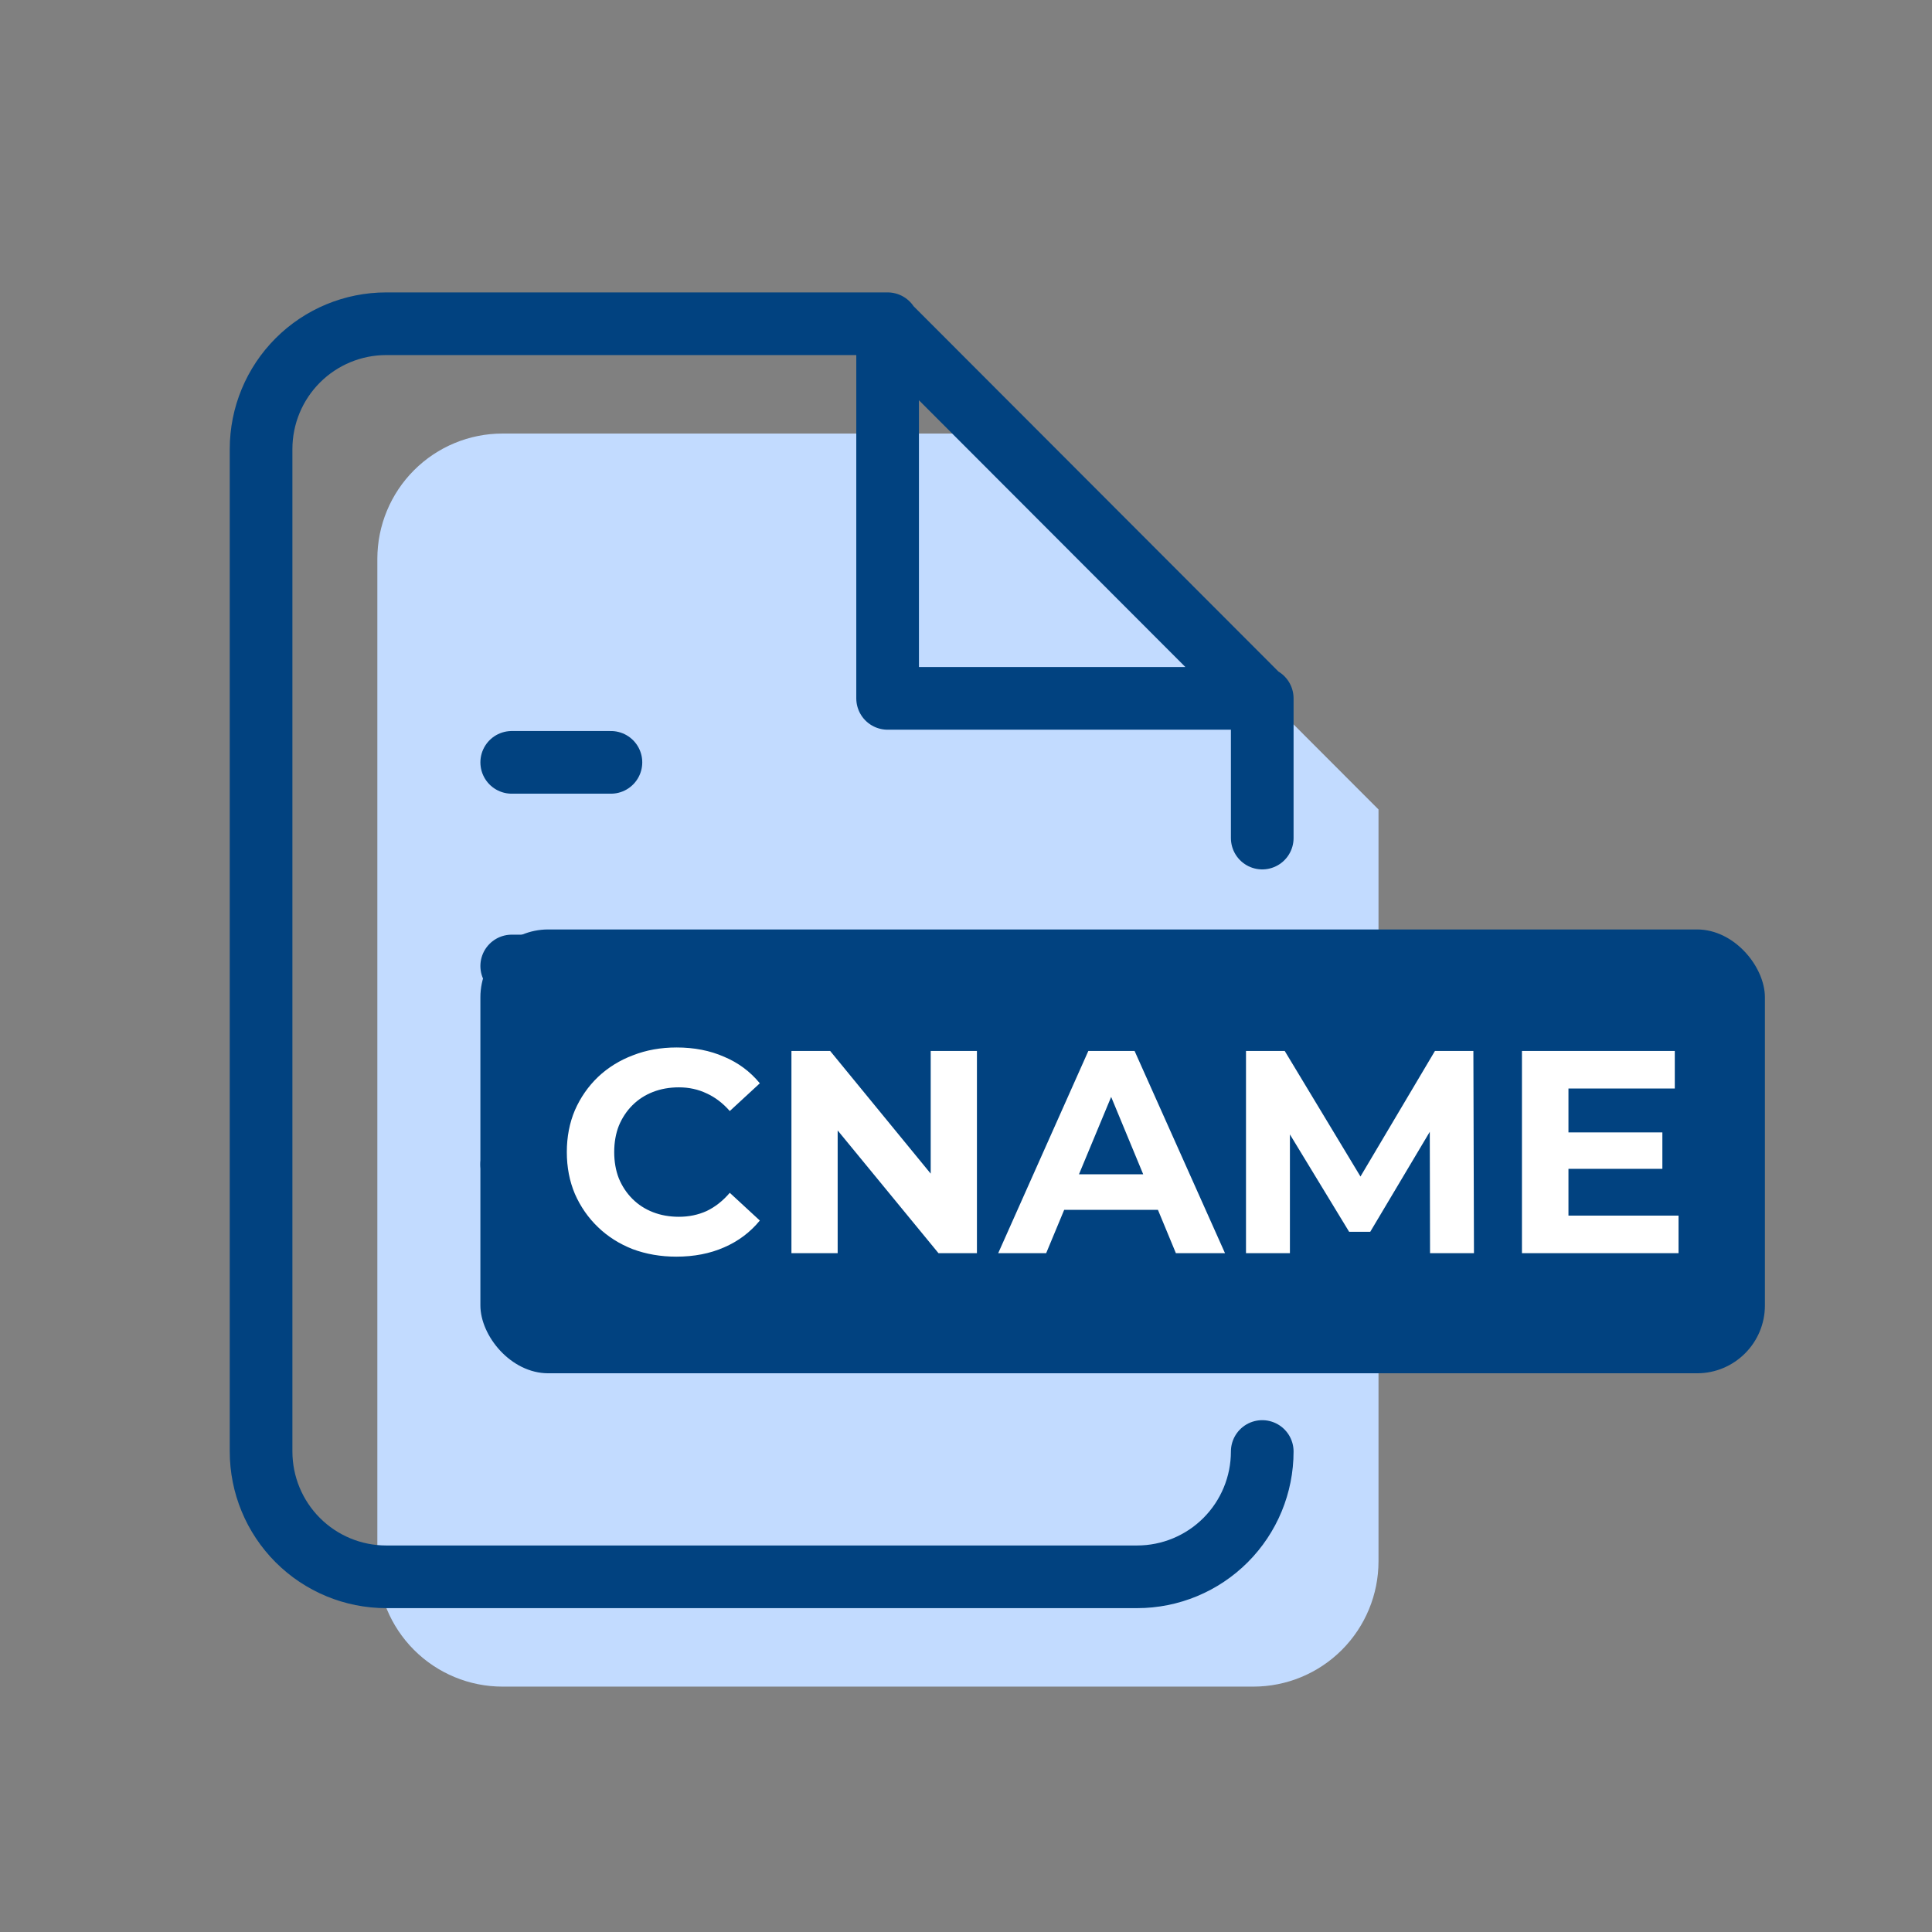
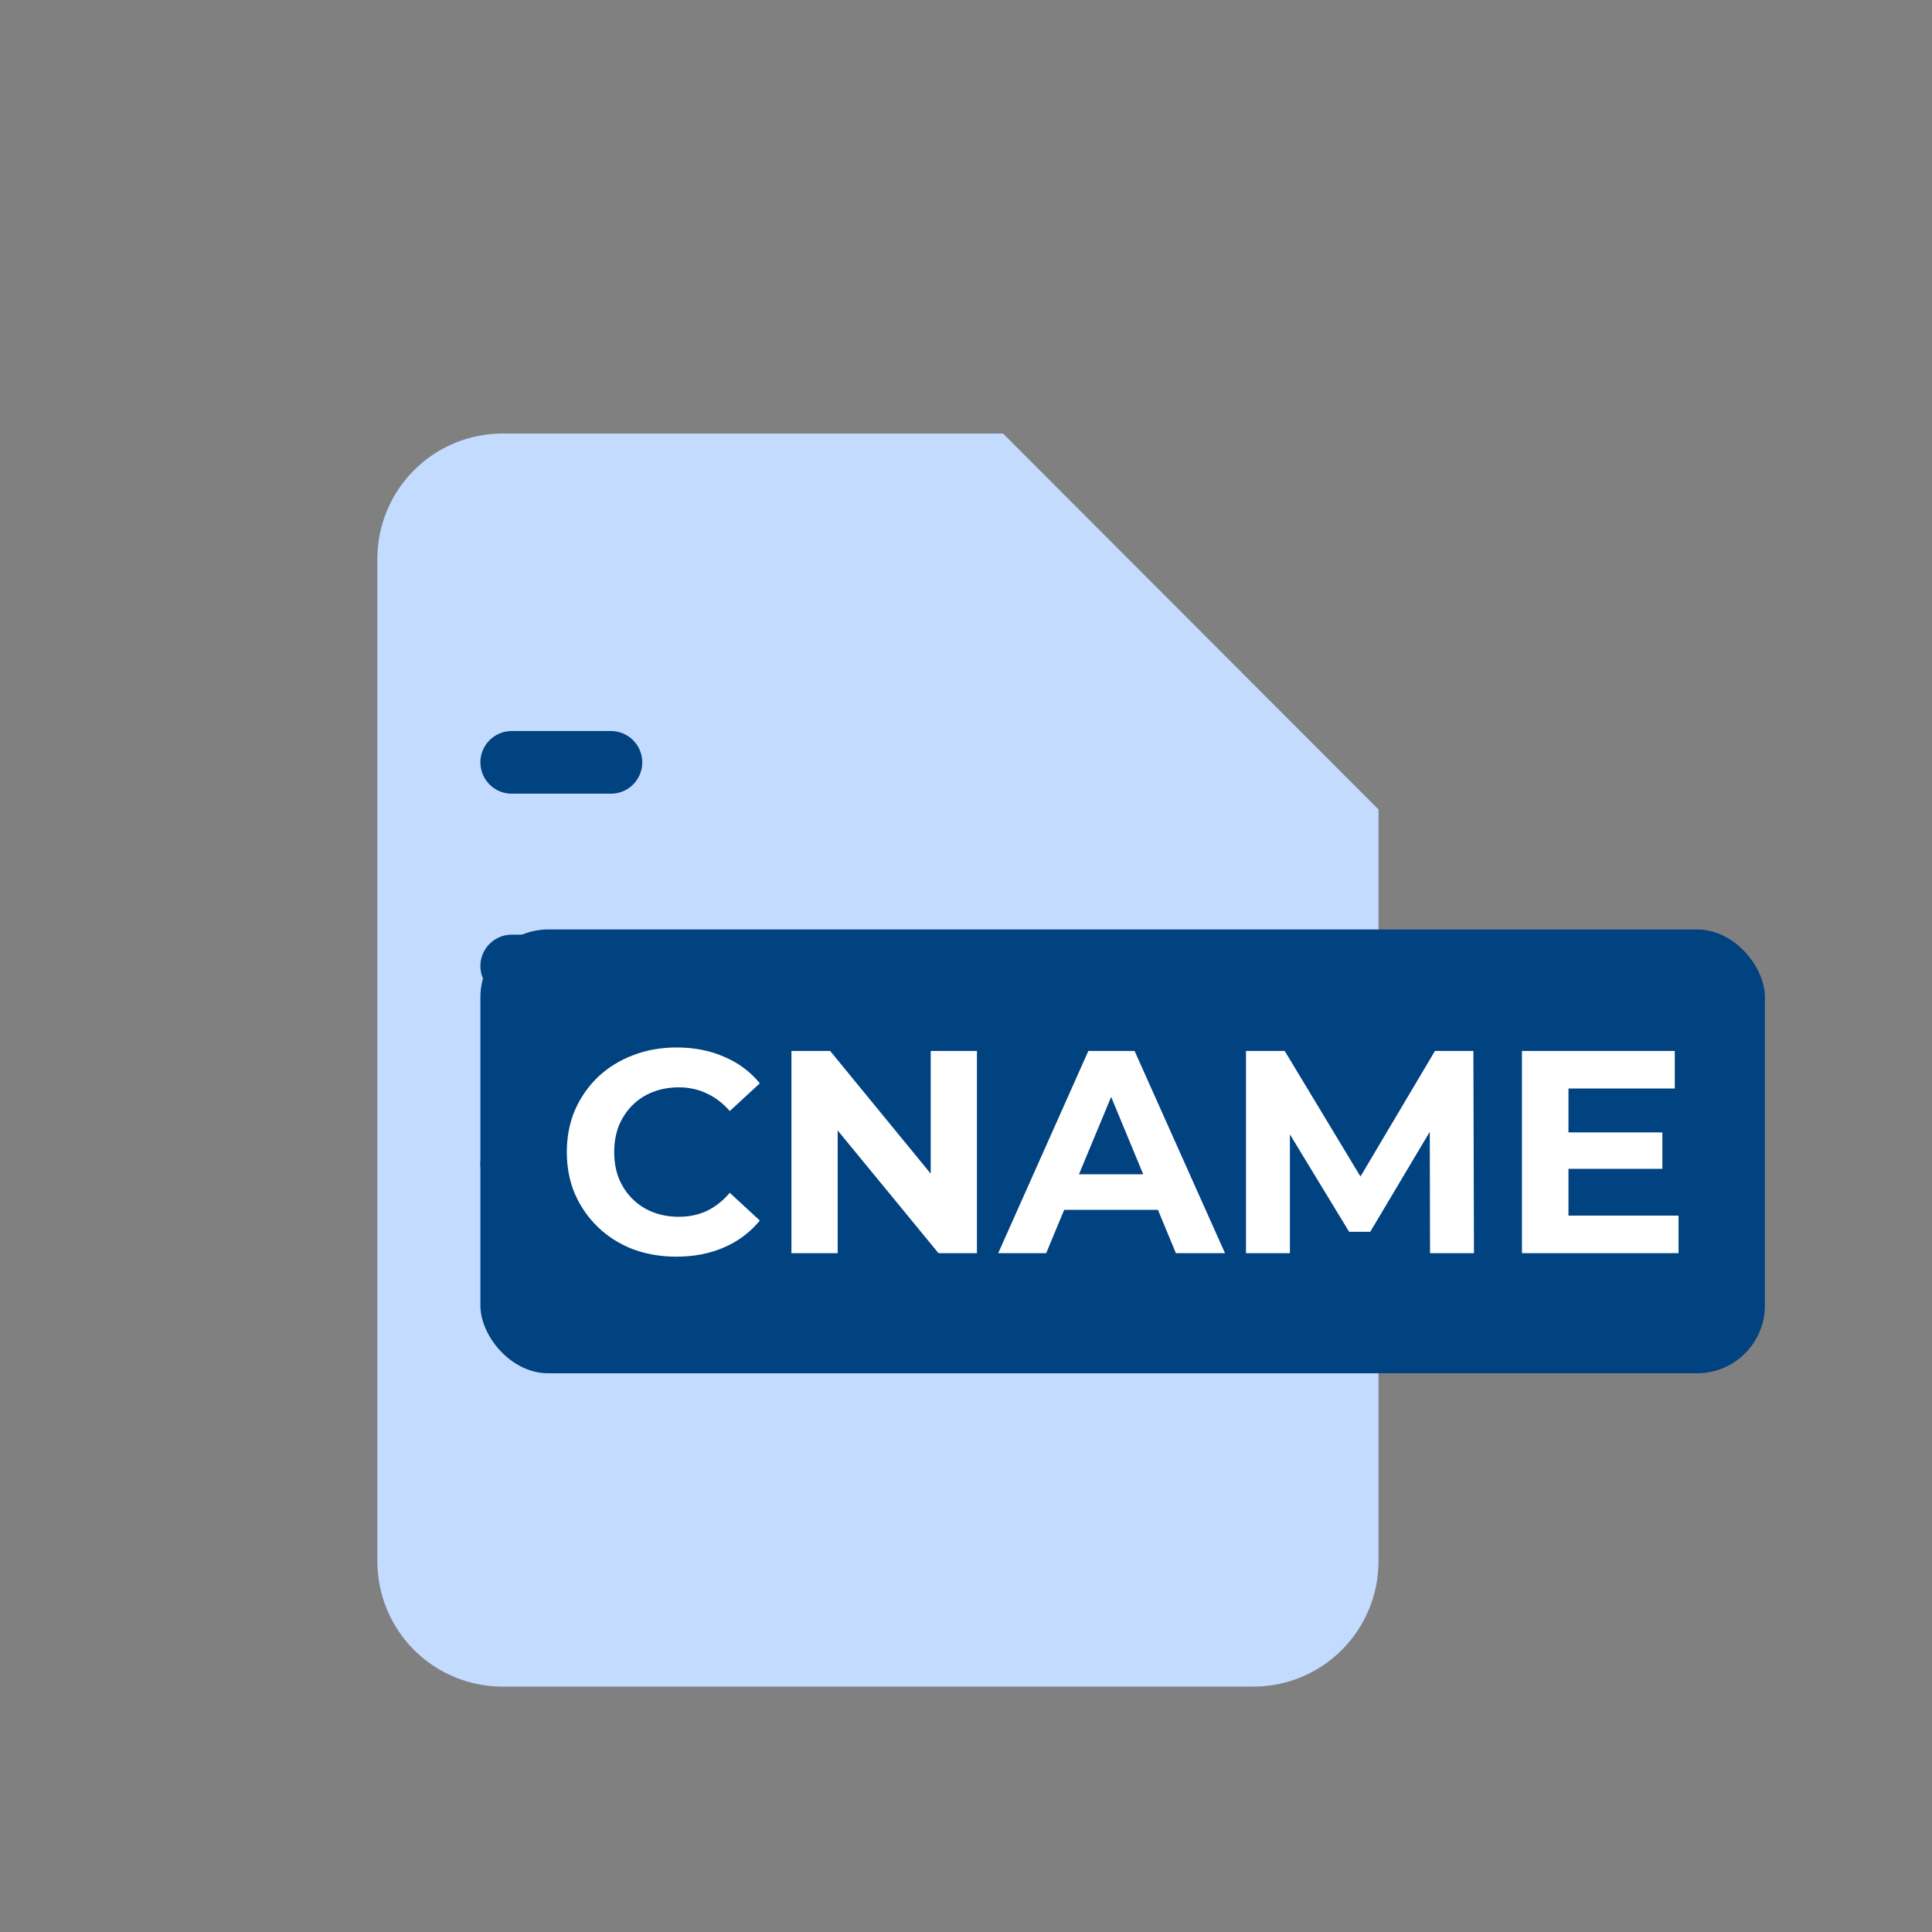
<svg xmlns="http://www.w3.org/2000/svg" width="370" height="370" viewBox="0 0 370 370" fill="none">
  <rect x="0" y="0" width="370" height="370" fill="#808080" stroke="none" />
  <path d="M192.1 83.029H96.233C89.876 83.029 83.781 85.558 79.286 90.058C74.791 94.558 72.266 100.662 72.266 107.027V299.008C72.266 305.373 74.791 311.477 79.286 315.977C83.781 320.478 89.876 323.006 96.233 323.006H240.033C246.39 323.006 252.486 320.478 256.98 315.977C261.475 311.477 264 305.373 264 299.008V155.022L192.1 83.029Z" fill="#C2DBFF" />
-   <path d="M241.734 277.979C241.734 284.344 239.209 290.448 234.714 294.948C230.22 299.449 224.124 301.977 217.767 301.977H73.967C67.61 301.977 61.514 299.449 57.02 294.948C52.525 290.448 50 284.344 50 277.979V85.998C50 79.633 52.525 73.529 57.02 69.029C61.514 64.528 67.61 62 73.967 62H169.834L241.734 133.993V160.5M169.988 62V133.746H241.734" stroke="#014280" stroke-width="12" stroke-linecap="round" stroke-linejoin="round" />
  <path d="M175 185H98M175 223H98M117 146H98" stroke="#014280" stroke-width="12" stroke-linecap="round" stroke-linejoin="round" />
  <rect x="92" y="178" width="246" height="85" rx="13" fill="#014280" />
  <path d="M129.525 240.664C126.537 240.664 123.751 240.184 121.169 239.225C118.624 238.229 116.411 236.828 114.529 235.02C112.648 233.212 111.172 231.091 110.103 228.657C109.07 226.222 108.553 223.548 108.553 220.633C108.553 217.719 109.07 215.045 110.103 212.61C111.172 210.175 112.648 208.054 114.529 206.247C116.447 204.439 118.679 203.056 121.225 202.097C123.77 201.101 126.555 200.603 129.58 200.603C132.937 200.603 135.962 201.193 138.655 202.373C141.384 203.517 143.671 205.214 145.516 207.464L139.761 212.776C138.433 211.264 136.958 210.138 135.335 209.401C133.711 208.626 131.941 208.239 130.023 208.239C128.215 208.239 126.555 208.534 125.043 209.124C123.53 209.714 122.221 210.563 121.114 211.669C120.007 212.776 119.14 214.086 118.513 215.598C117.923 217.11 117.628 218.789 117.628 220.633C117.628 222.478 117.923 224.156 118.513 225.669C119.14 227.181 120.007 228.491 121.114 229.597C122.221 230.704 123.53 231.552 125.043 232.143C126.555 232.733 128.215 233.028 130.023 233.028C131.941 233.028 133.711 232.659 135.335 231.921C136.958 231.147 138.433 229.985 139.761 228.435L145.516 233.747C143.671 235.998 141.384 237.713 138.655 238.893C135.962 240.074 132.918 240.664 129.525 240.664ZM151.569 240V201.267H158.984L181.837 229.155H178.24V201.267H187.093V240H179.734L156.826 212.112H160.423V240H151.569ZM191.167 240L208.431 201.267H217.284L234.603 240H225.197L211.031 205.804H214.573L200.352 240H191.167ZM199.799 231.7L202.178 224.894H222.098L224.533 231.7H199.799ZM238.622 240V201.267H246.037L262.526 228.601H258.597L274.81 201.267H282.169L282.28 240H273.869L273.814 214.159H275.363L262.415 235.905H258.376L245.151 214.159H247.033V240H238.622ZM299.714 216.871H318.362V223.843H299.714V216.871ZM300.378 232.807H321.46V240H291.47V201.267H320.741V208.46H300.378V232.807Z" fill="white" />
</svg>